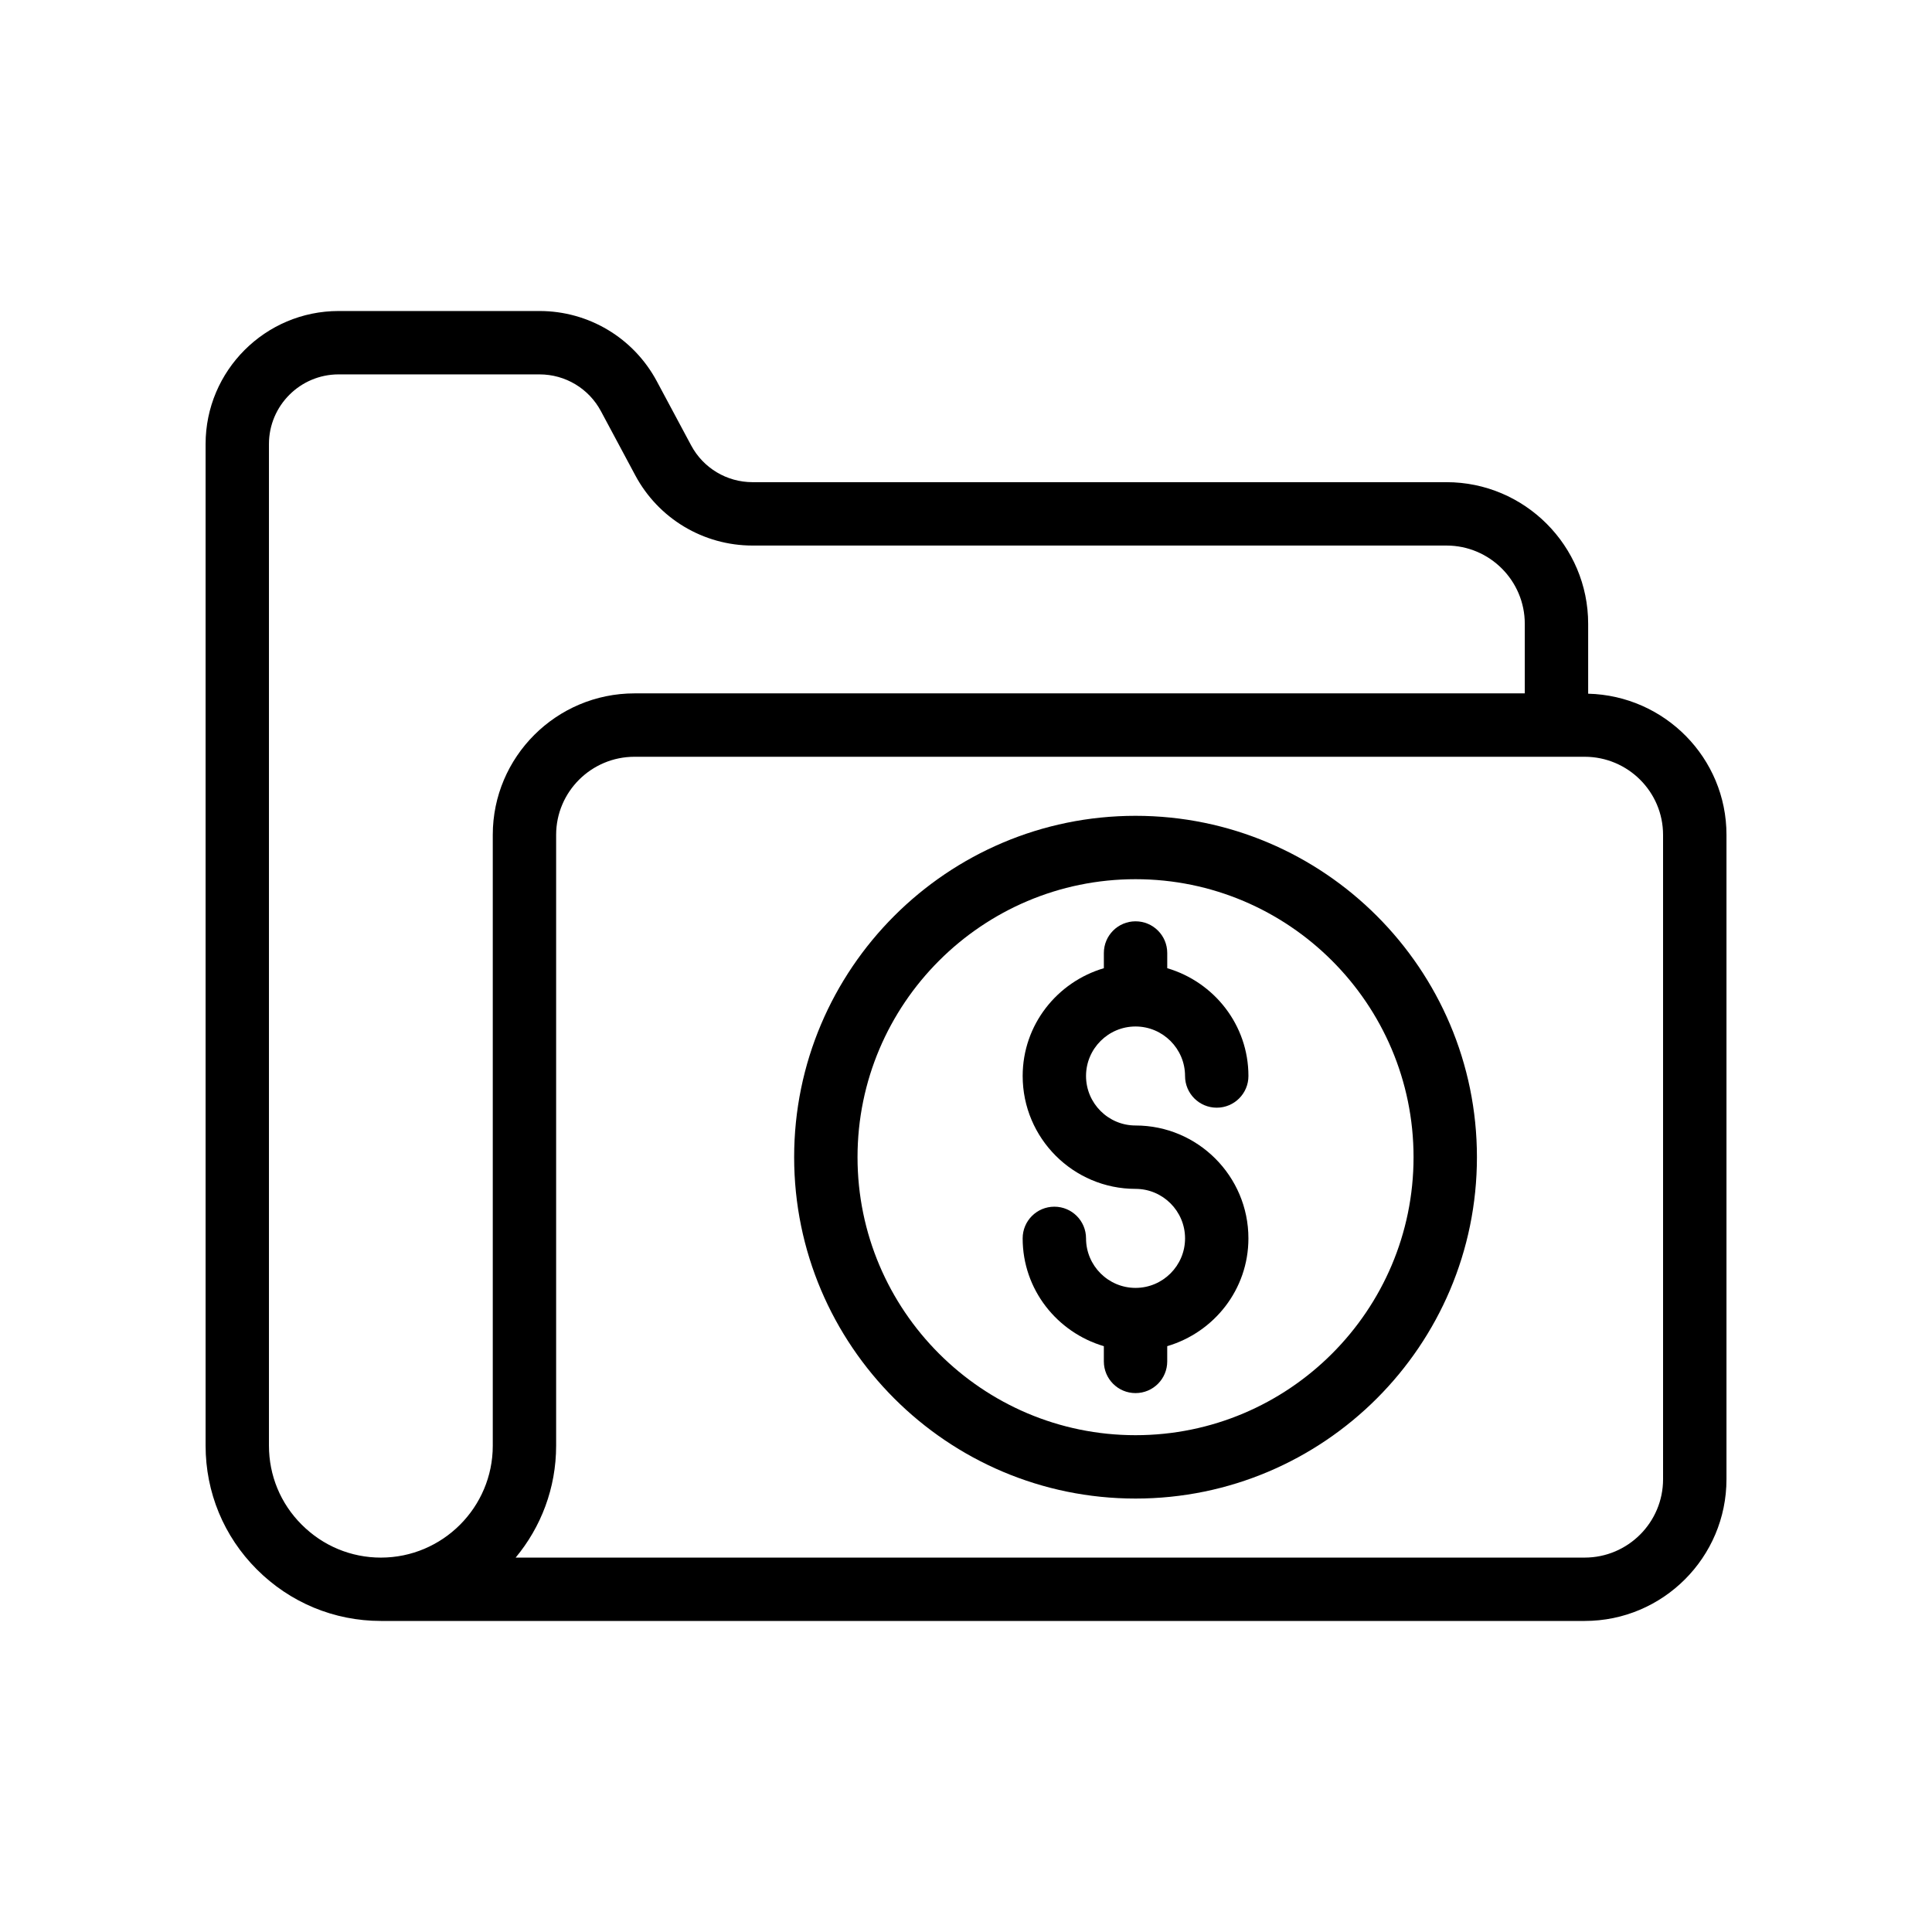
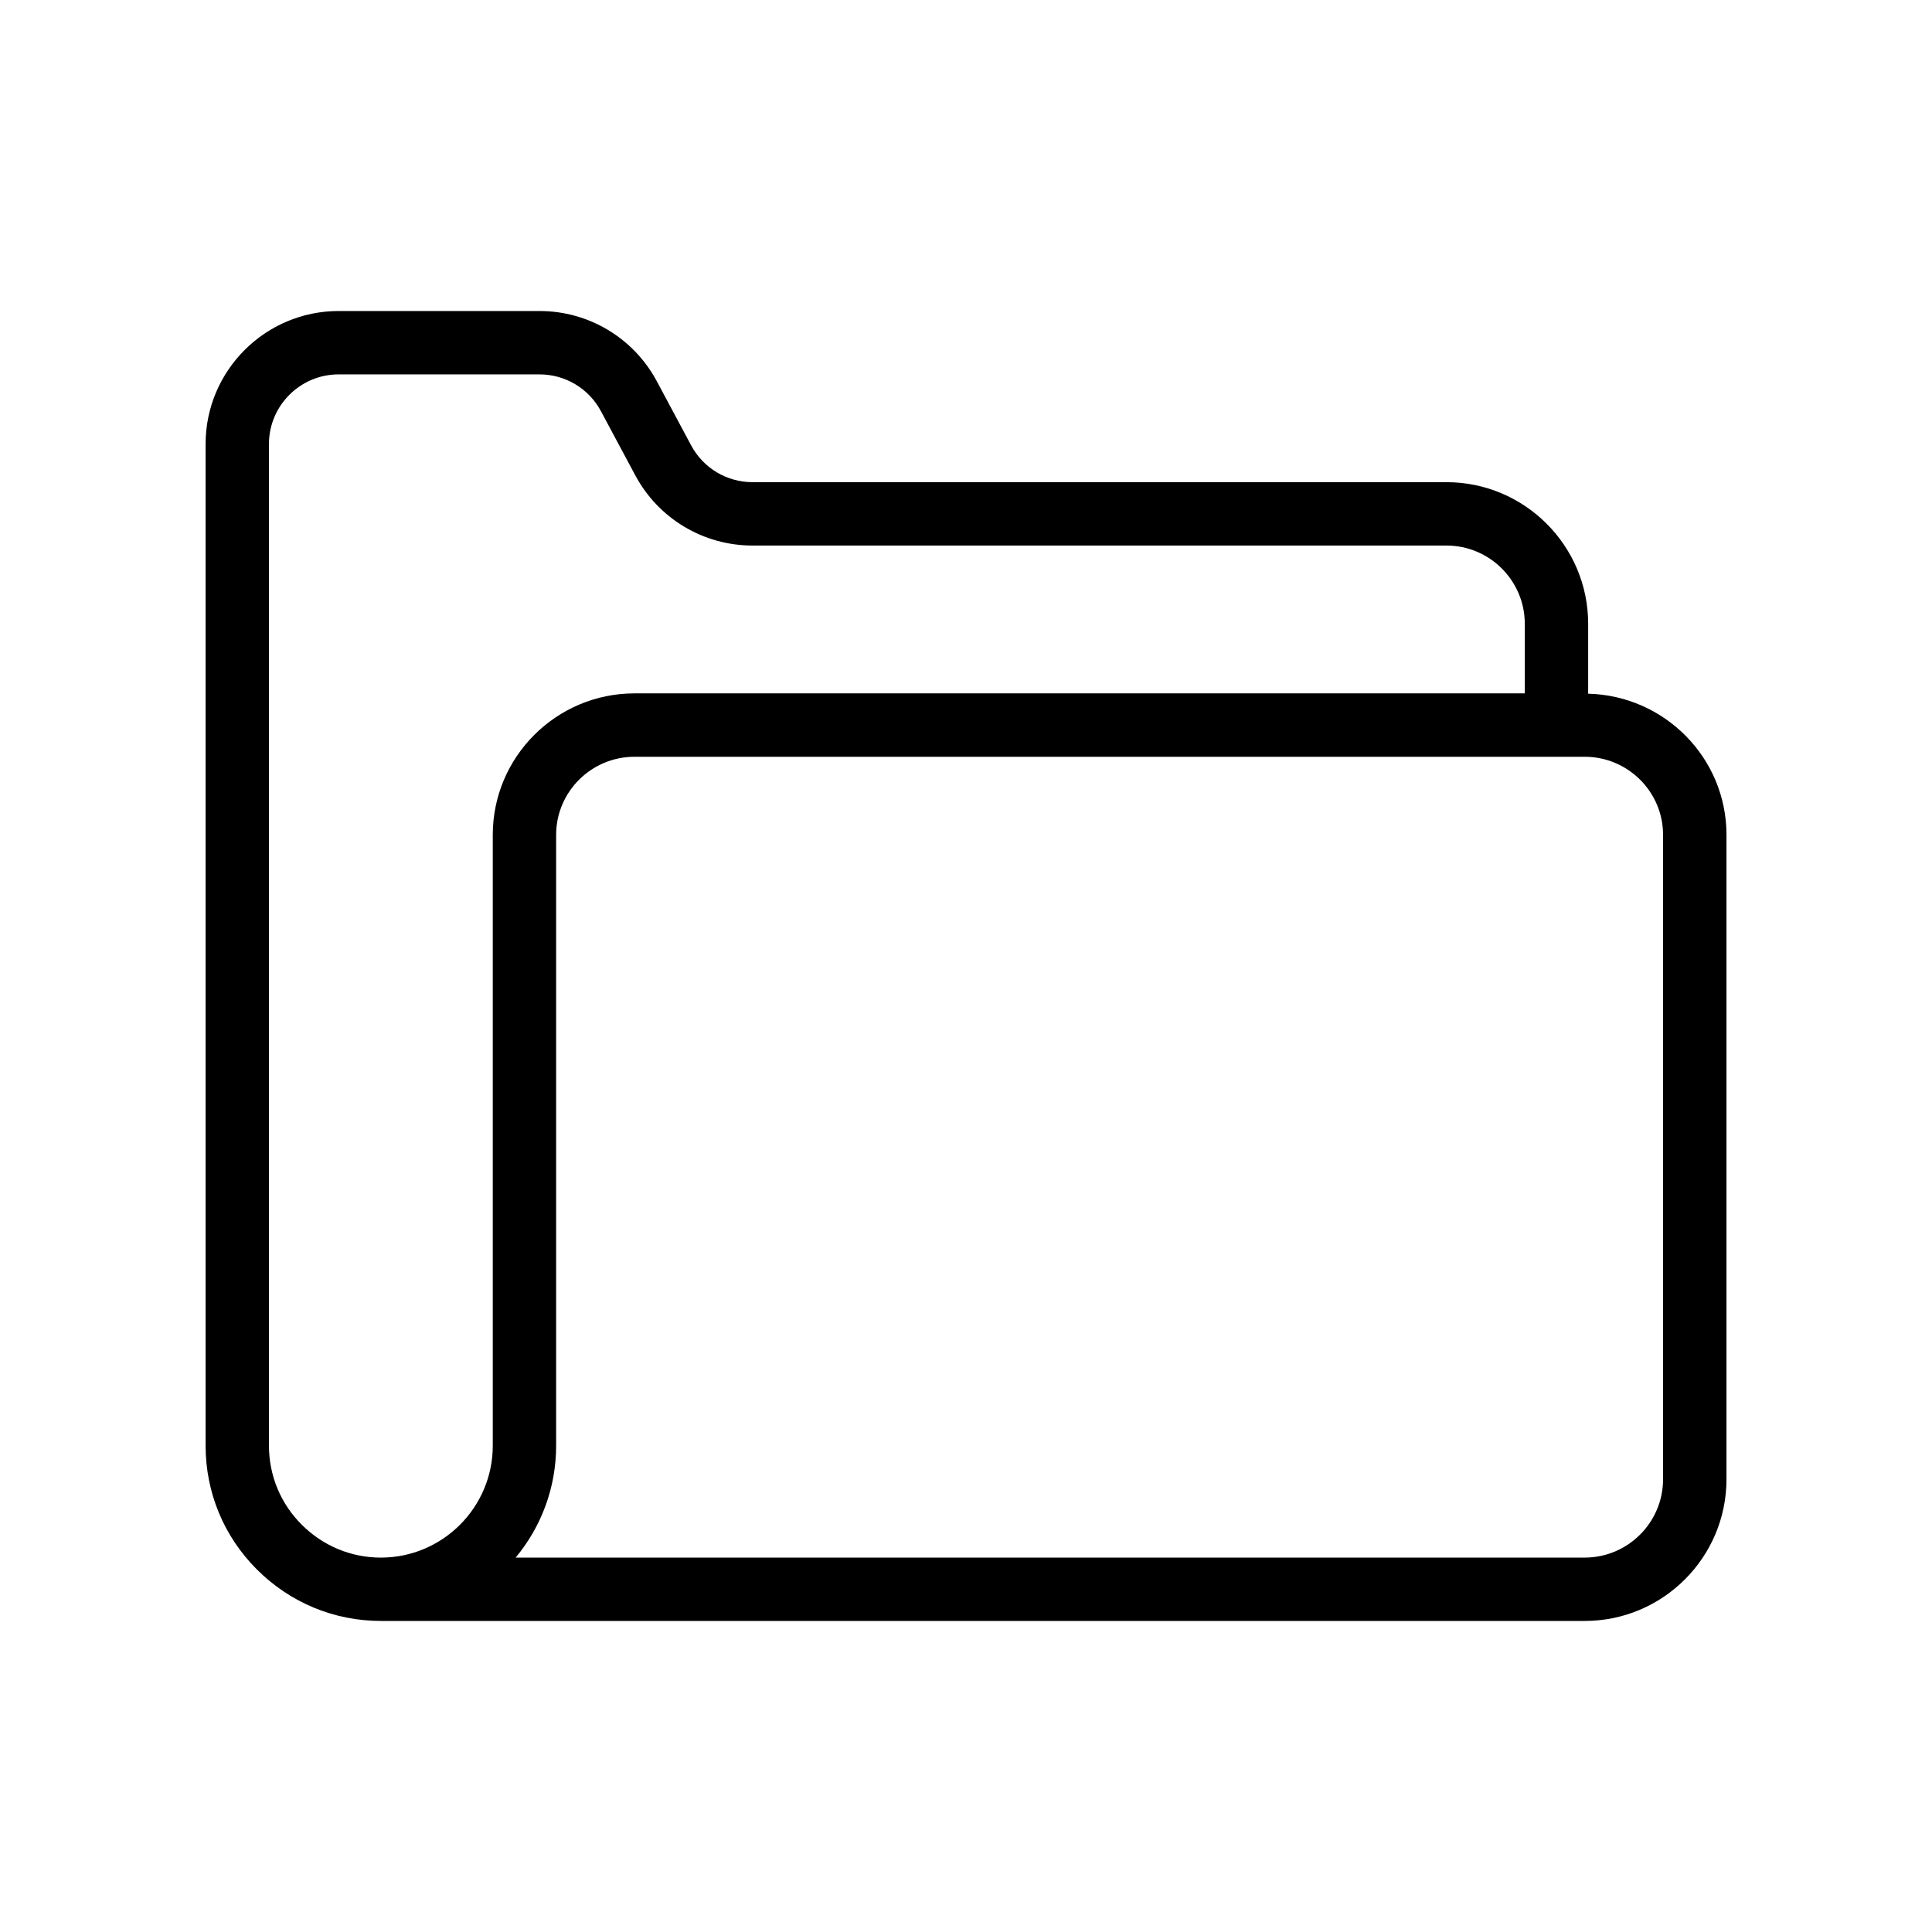
<svg xmlns="http://www.w3.org/2000/svg" fill="#000000" width="800px" height="800px" version="1.1" viewBox="144 144 512 512">
  <g>
    <path d="m564.88 327.84v-18.52c0-20.695-16.844-37.539-37.539-37.539h-183.9c-6.832 0-13.07-3.738-16.285-9.758l-9.086-16.973c-6.141-11.488-18.055-18.629-31.086-18.629h-53.242c-19.441 0-35.258 15.816-35.258 35.258v265.42c0 12.406 4.828 24.059 13.578 32.809 8.801 8.801 20.473 13.656 32.875 13.66h0.008 319.02c20.719 0.004 37.57-16.848 37.57-37.562v-170.77c0-20.355-16.363-36.891-36.648-37.398zm-290.29 199.29c0 16.348-13.301 29.648-29.648 29.652-7.91 0-15.371-3.102-21.004-8.75-5.59-5.578-8.664-13.016-8.664-20.93v-265.42c0-10.184 8.281-18.465 18.465-18.465h53.242c6.824 0 13.062 3.738 16.277 9.758l9.086 16.973c6.141 11.488 18.055 18.629 31.094 18.629h183.9c11.438 0 20.746 9.309 20.746 20.746v18.426l-235.92 0.004c-20.723 0-37.574 16.816-37.574 37.492zm310.14 8.879c0 11.457-9.324 20.77-20.777 20.77h-283.3c6.699-8.051 10.727-18.395 10.727-29.652v-161.88c0-11.414 9.324-20.695 20.777-20.695h251.79c11.457 0 20.781 9.281 20.781 20.695z" />
-     <path d="m444.93 360.2c-49.891 0-90.473 40.582-90.473 90.461 0 49.891 40.582 90.473 90.473 90.473s90.473-40.582 90.473-90.473c0-49.879-40.582-90.461-90.473-90.461zm0 164.14c-40.621 0-73.676-33.055-73.676-73.676 0-40.621 33.055-73.668 73.676-73.668s73.676 33.047 73.676 73.668c0.004 40.621-33.051 73.676-73.676 73.676z" />
-     <path d="m444.93 416.03c7.231 0 13.121 5.887 13.121 13.121 0 4.641 3.754 8.398 8.398 8.398 4.641 0 8.398-3.754 8.398-8.398 0-13.562-9.125-24.91-21.516-28.566v-4.027c0-4.641-3.754-8.398-8.398-8.398-4.641 0-8.398 3.754-8.398 8.398v4.027c-12.395 3.656-21.516 15.004-21.516 28.566 0 16.5 13.414 29.914 29.914 29.914 7.231 0 13.121 5.887 13.121 13.121 0 7.231-5.887 13.121-13.121 13.121-7.231 0-13.121-5.887-13.121-13.121 0-4.641-3.754-8.398-8.398-8.398-4.641 0-8.398 3.754-8.398 8.398 0 13.562 9.125 24.91 21.516 28.566v4.035c0 4.641 3.754 8.398 8.398 8.398 4.641 0 8.398-3.754 8.398-8.398v-4.039c12.395-3.656 21.516-15.004 21.516-28.566 0-16.5-13.414-29.914-29.914-29.914-7.231 0-13.121-5.887-13.121-13.121 0.004-7.231 5.891-13.117 13.121-13.117z" />
  </g>
</svg>